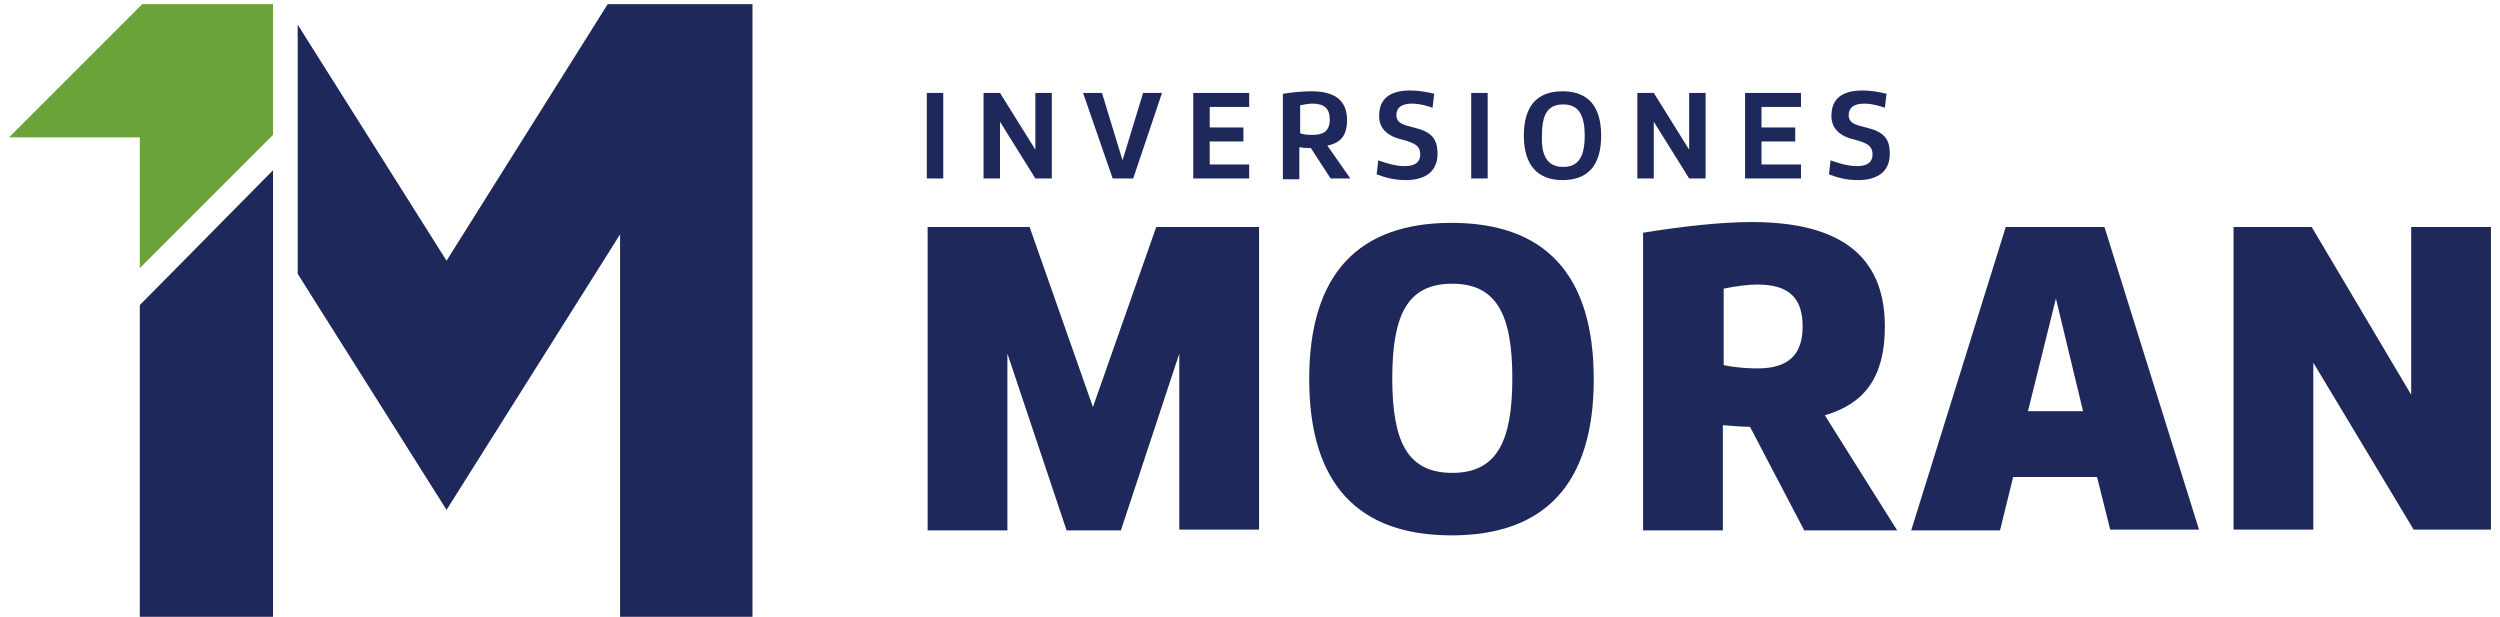
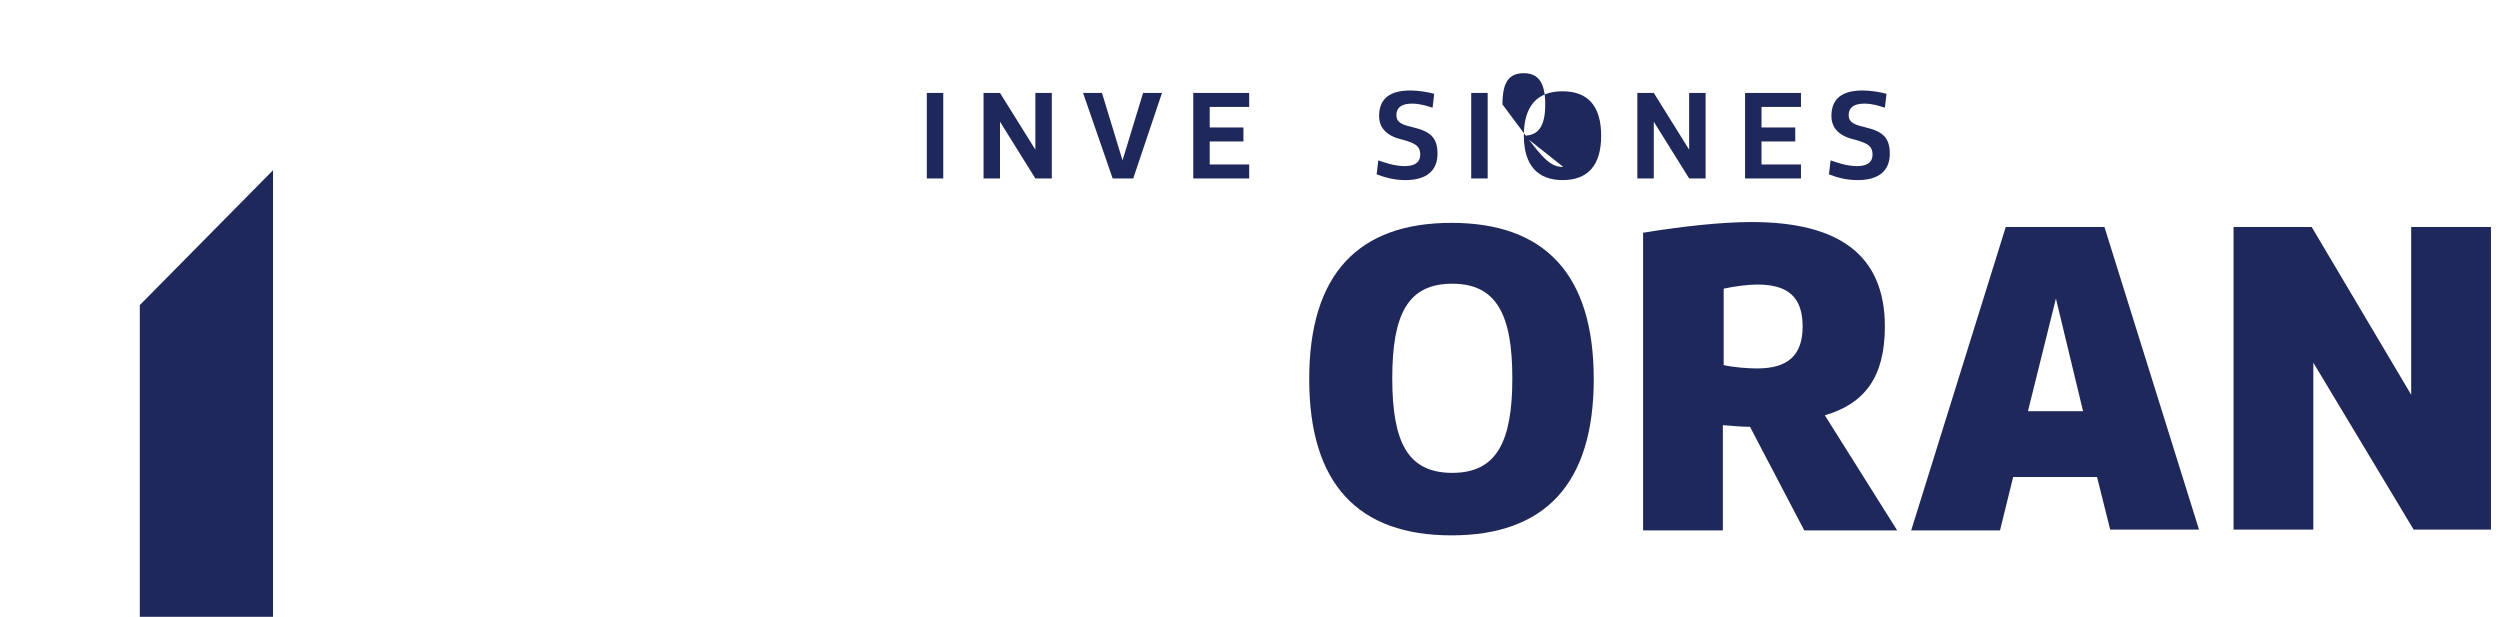
<svg xmlns="http://www.w3.org/2000/svg" version="1.1" id="Capa_1" x="0px" y="0px" viewBox="0 0 304 75" style="enable-background:new 0 0 304 75;" xml:space="preserve">
  <style type="text/css">
	.st0{fill:#1F285A;}
	.st1{fill:#6AA33A;}
</style>
  <g>
    <g>
-       <path class="st0" d="M112.7,27.6h12.5l7.7,21.9l7.7-21.9h12.5v36.8h-9.7V43l-7.1,21.5h-6.6L122.5,43v21.5h-9.7V27.6z" />
      <path class="st0" d="M159.2,46.1c0-12.8,6-19,17.3-19s17.3,6.2,17.3,19c0,12.8-6,19-17.3,19S159.2,58.9,159.2,46.1z M176.6,57.5    c5.4,0,7.3-3.8,7.3-11.5c0-7.7-1.9-11.5-7.3-11.5c-5.4,0-7.3,3.7-7.3,11.5S171.2,57.5,176.6,57.5z" />
      <path class="st0" d="M213,27c10.6,0,16.2,4,16.2,12.7c0,6.2-2.5,9.4-7.3,10.8l8.8,14h-11.3l-6.6-12.6c-1,0-2-0.1-3.3-0.2v12.8    h-9.7V28.3C204.7,27.5,209.4,27,213,27z M213.7,44.8c3.7,0,5.5-1.6,5.5-5.1c0-3.5-1.7-5.1-5.5-5.1c-1.1,0-2.7,0.2-4.1,0.5v9.3    C211,44.7,212.6,44.8,213.7,44.8z" />
      <path class="st0" d="M243.9,27.6h12l11.5,36.8h-10.8L255,58h-10.2l-1.6,6.5h-10.8L243.9,27.6z M253.3,50L250,36.3L246.6,50H253.3z    " />
      <path class="st0" d="M271.7,27.6h9.4L293.2,48V27.6h9.7v36.8h-9.4l-12.2-20.3v20.3h-9.7V27.6z" />
    </g>
    <g>
      <path class="st0" d="M112.7,11.3h2v10.4h-2V11.3z" />
      <path class="st0" d="M119.6,11.3h2l4.3,6.9v-6.9h2v10.4h-2l-4.3-6.9v6.9h-2V11.3z" />
      <path class="st0" d="M131.7,11.3h2.3l2.5,8.2l2.5-8.2h2.3l-3.5,10.4h-2.5L131.7,11.3z" />
      <path class="st0" d="M145.1,11.3h6.8v1.7h-4.8v2.5h4.1v1.7h-4.1V20h4.8v1.7h-6.8V11.3z" />
-       <path class="st0" d="M159.5,11.1c2.8,0,4.3,1.1,4.3,3.5c0,1.9-0.8,2.8-2.4,3.1l2.8,4h-2.4l-2.4-3.7c-0.4,0-0.8,0-1.4-0.1v3.9h-2    V11.4C157.3,11.2,158.5,11.1,159.5,11.1z M159.6,16.4c1.4,0,2.1-0.5,2.1-1.9c0-1.3-0.7-1.9-2.1-1.9c-0.4,0-1,0.1-1.5,0.2v3.4    C158.6,16.4,159.2,16.4,159.6,16.4z" />
      <path class="st0" d="M167.4,21.2l0.2-1.7c0.6,0.2,1.9,0.7,3.2,0.7c1.3,0,1.9-0.5,1.9-1.4c0-1.1-0.7-1.4-2.1-1.8    c-1.8-0.4-2.9-1.3-2.9-2.9c0-2.1,1.3-3.1,3.8-3.1c1,0,2.1,0.2,2.9,0.4l-0.2,1.7c-0.6-0.2-1.5-0.5-2.5-0.5c-1.3,0-1.9,0.5-1.9,1.4    c0,1,0.9,1.2,2.1,1.5c2.1,0.5,2.9,1.3,2.9,3.2c0,2.1-1.4,3.2-3.9,3.2C169.4,21.9,168.2,21.5,167.4,21.2z" />
      <path class="st0" d="M178.9,11.3h2v10.4h-2V11.3z" />
-       <path class="st0" d="M185.3,16.5c0-3.6,1.6-5.4,4.7-5.4c3.1,0,4.7,1.8,4.7,5.4c0,3.6-1.6,5.4-4.7,5.4    C187,21.9,185.3,20.1,185.3,16.5z M190.1,20.3c1.8,0,2.6-1.2,2.6-3.8c0-2.6-0.8-3.8-2.6-3.8c-1.9,0-2.6,1.2-2.6,3.8    C187.4,19,188.2,20.3,190.1,20.3z" />
+       <path class="st0" d="M185.3,16.5c0-3.6,1.6-5.4,4.7-5.4c3.1,0,4.7,1.8,4.7,5.4c0,3.6-1.6,5.4-4.7,5.4    C187,21.9,185.3,20.1,185.3,16.5z c1.8,0,2.6-1.2,2.6-3.8c0-2.6-0.8-3.8-2.6-3.8c-1.9,0-2.6,1.2-2.6,3.8    C187.4,19,188.2,20.3,190.1,20.3z" />
      <path class="st0" d="M199.1,11.3h2l4.3,6.9v-6.9h2v10.4h-2l-4.3-6.9v6.9h-2V11.3z" />
      <path class="st0" d="M212.2,11.3h6.8v1.7h-4.8v2.5h4.1v1.7h-4.1V20h4.8v1.7h-6.8V11.3z" />
      <path class="st0" d="M222.4,21.2l0.2-1.7c0.6,0.2,1.9,0.7,3.2,0.7c1.3,0,1.9-0.5,1.9-1.4c0-1.1-0.7-1.4-2.1-1.8    c-1.8-0.4-2.9-1.3-2.9-2.9c0-2.1,1.3-3.1,3.8-3.1c1,0,2.1,0.2,2.9,0.4l-0.2,1.7c-0.6-0.2-1.5-0.5-2.5-0.5c-1.3,0-1.9,0.5-1.9,1.4    c0,1,0.9,1.2,2.1,1.5c2.1,0.5,2.9,1.3,2.9,3.2c0,2.1-1.4,3.2-3.9,3.2C224.3,21.9,223.2,21.5,222.4,21.2z" />
    </g>
-     <polygon class="st0" points="73.9,0.5 54.3,31.7 42,12.2 36.2,3 36.2,18 36.2,33.3 54.3,62 75.4,28.5 75.4,75 91.5,75 91.5,0.5     " />
    <polygon class="st0" points="33.2,20.7 17,37.1 17,75 33.2,75  " />
-     <polygon class="st1" points="33.2,0.5 17.3,0.5 1.1,16.7 17,16.7 17,32.6 33.2,16.4  " />
  </g>
</svg>